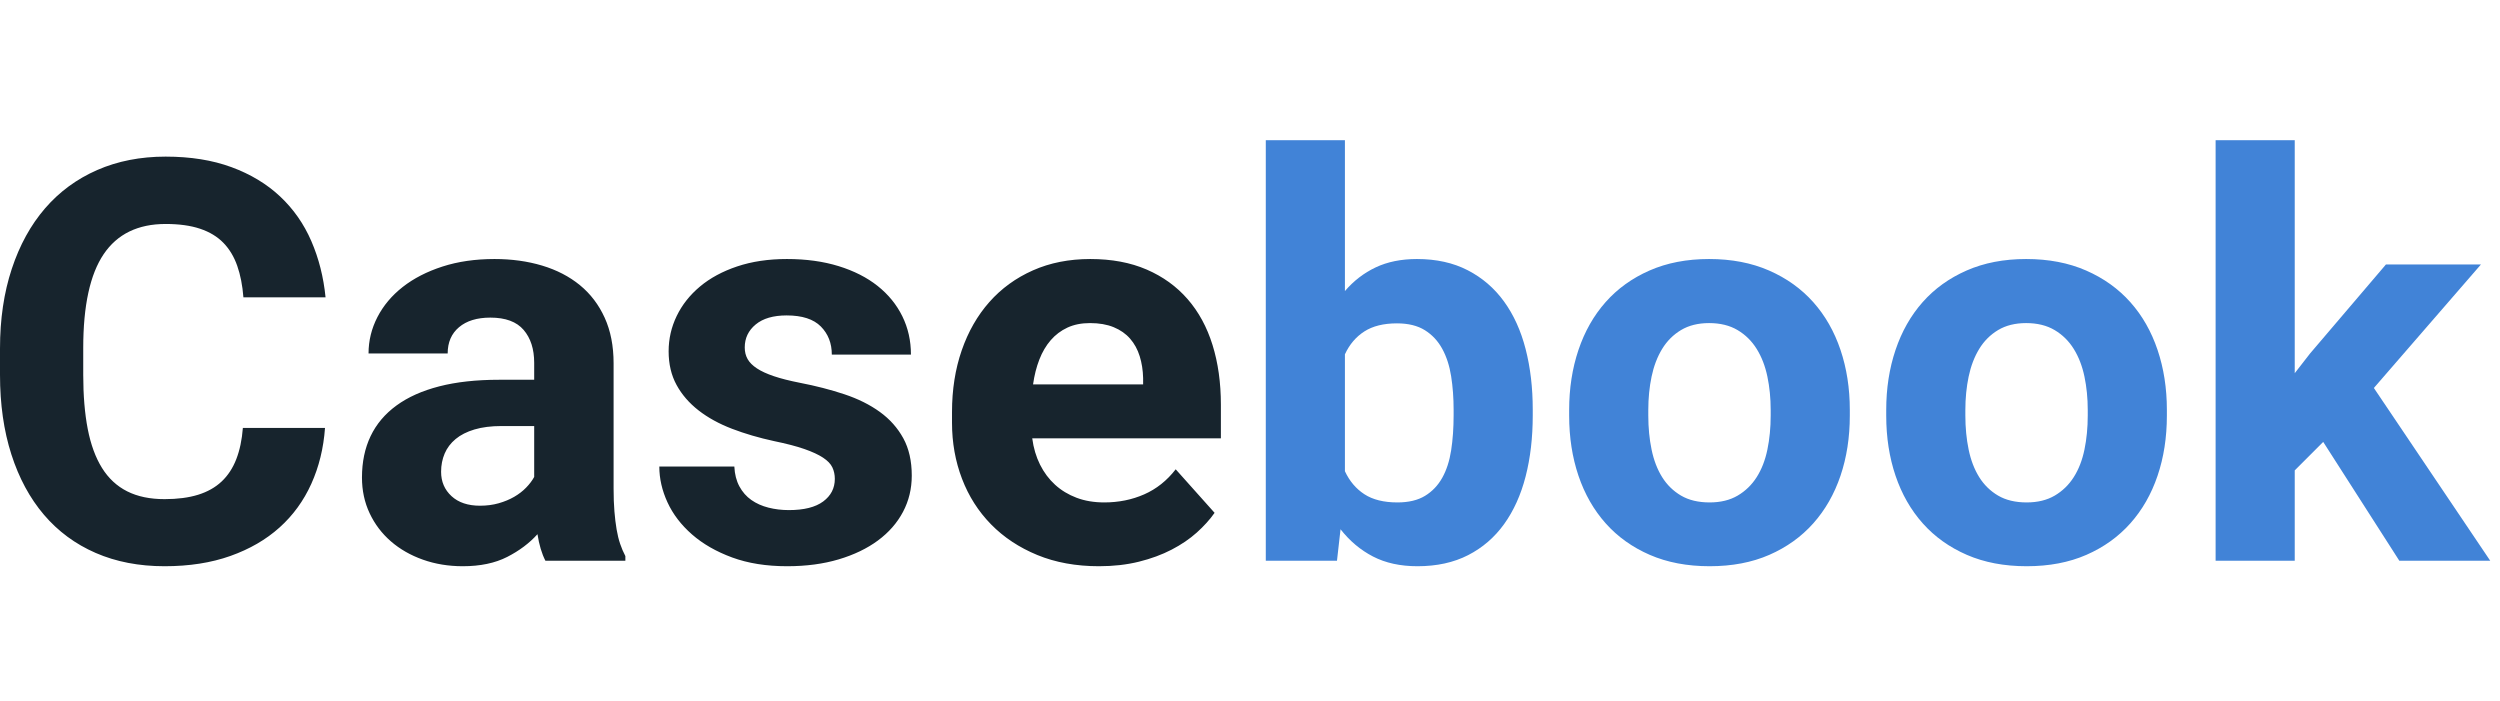
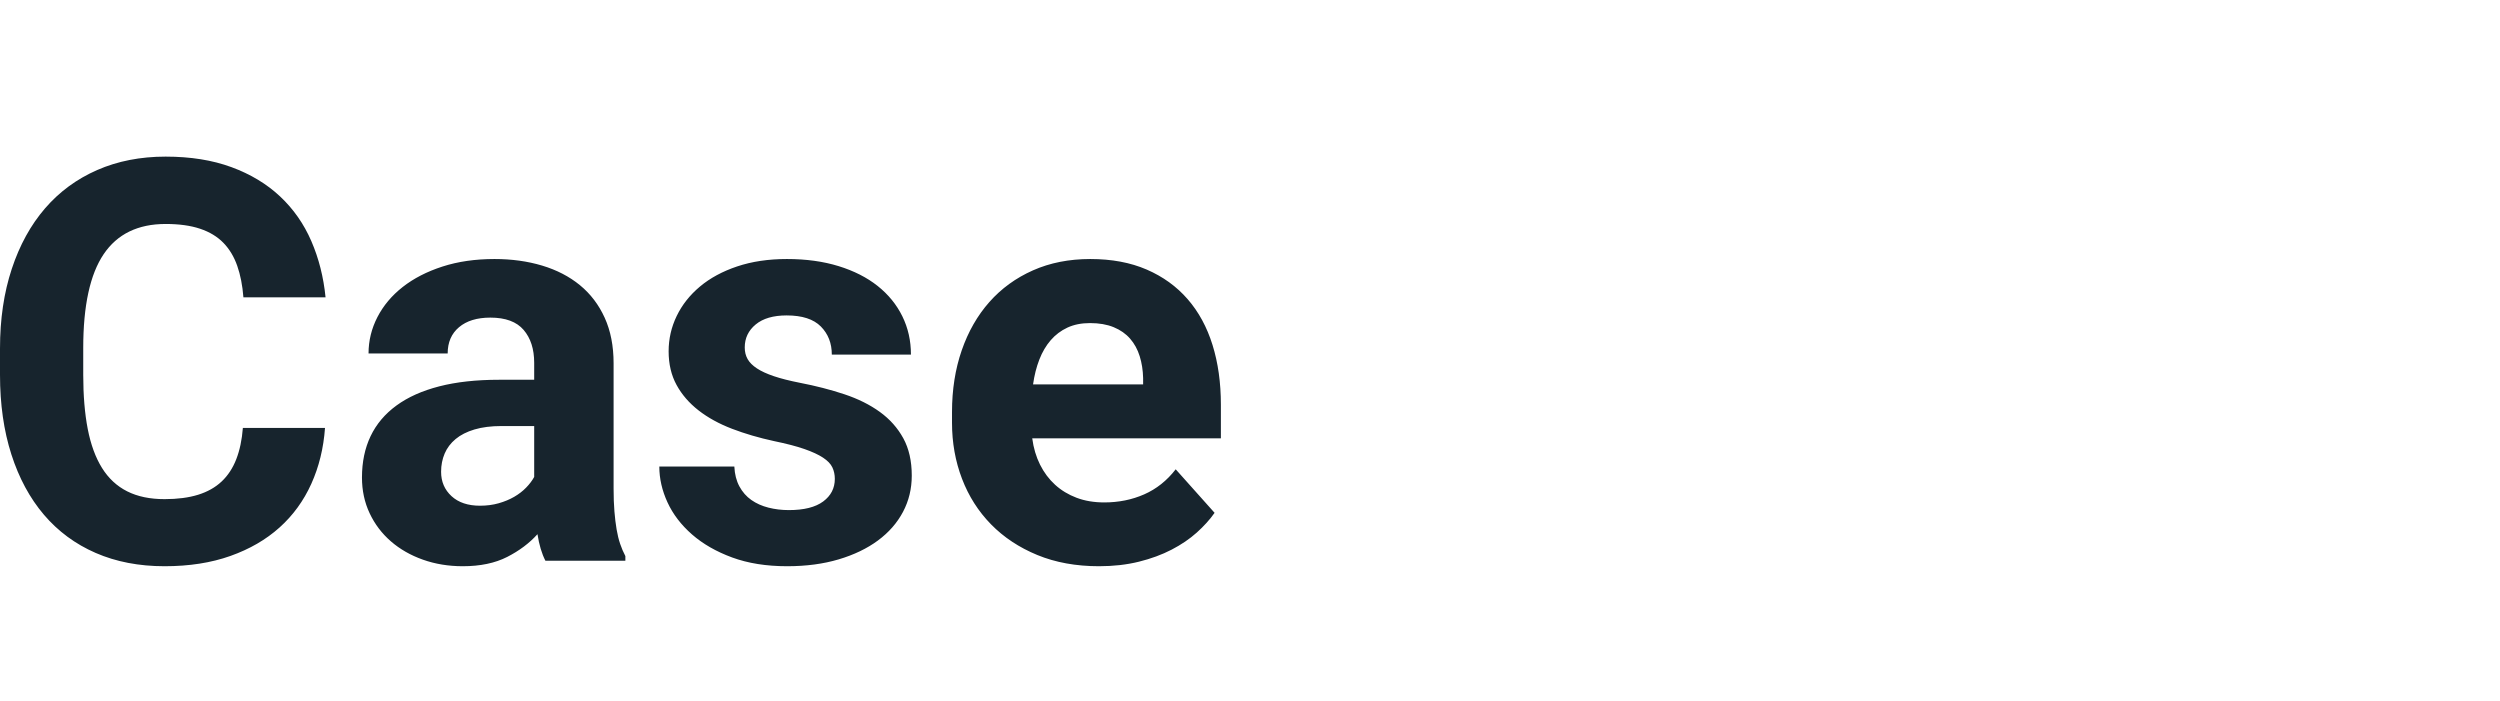
<svg xmlns="http://www.w3.org/2000/svg" width="428px" height="120px" viewBox="0 0 428 120">
  <title>logo-casebook-light</title>
  <desc>Created with Sketch.</desc>
  <g id="logo-casebook-light" stroke="none" stroke-width="1" fill="none" fill-rule="evenodd">
    <g id="logo-rgb-casebook" transform="translate(0, 24)">
      <path d="M186.609,31.312 C185.141,31.312 183.852,31.57 182.742,32.086 C181.633,32.602 180.68,33.32 179.883,34.242 C179.086,35.164 178.438,36.266 177.938,37.547 C177.438,38.828 177.078,40.25 176.859,41.813 L195.703,41.813 L195.703,40.734 C195.672,39.391 195.477,38.141 195.117,36.984 C194.758,35.828 194.211,34.828 193.477,33.984 C192.742,33.141 191.805,32.484 190.664,32.016 C189.523,31.547 188.172,31.312 186.609,31.312 Z M188.156,72.938 C184.219,72.938 180.695,72.297 177.586,71.016 C174.477,69.734 171.836,67.984 169.664,65.766 C167.492,63.547 165.836,60.945 164.695,57.961 C163.555,54.977 162.984,51.781 162.984,48.375 L162.984,46.547 C162.984,42.703 163.539,39.18 164.648,35.977 C165.758,32.773 167.336,30.016 169.383,27.703 C171.43,25.391 173.914,23.586 176.836,22.289 C179.758,20.992 183.031,20.344 186.656,20.344 C190.313,20.344 193.531,20.945 196.313,22.148 C199.094,23.352 201.43,25.039 203.32,27.211 C205.211,29.383 206.633,32 207.586,35.062 C208.539,38.125 209.016,41.531 209.016,45.281 L209.016,51.047 L176.719,51.047 C176.938,52.703 177.383,54.203 178.055,55.547 C178.727,56.891 179.586,58.039 180.633,58.992 C181.68,59.945 182.906,60.687 184.313,61.219 C185.719,61.75 187.297,62.016 189.047,62.016 C191.516,62.016 193.797,61.555 195.891,60.633 C197.984,59.711 199.781,58.281 201.281,56.344 L207.938,63.797 C207.125,64.953 206.109,66.078 204.891,67.172 C203.672,68.266 202.234,69.242 200.578,70.102 C198.922,70.961 197.055,71.648 194.977,72.164 C192.898,72.68 190.625,72.938 188.156,72.938 Z M142.922,57.984 C142.922,57.266 142.781,56.609 142.5,56.016 C142.219,55.422 141.688,54.867 140.906,54.352 C140.125,53.836 139.063,53.344 137.719,52.875 C136.375,52.406 134.641,51.953 132.516,51.516 C129.922,50.953 127.523,50.25 125.32,49.406 C123.117,48.563 121.211,47.516 119.602,46.266 C117.992,45.016 116.734,43.563 115.828,41.906 C114.922,40.25 114.469,38.328 114.469,36.141 C114.469,34.016 114.93,32 115.852,30.094 C116.773,28.187 118.102,26.508 119.836,25.055 C121.57,23.602 123.695,22.453 126.211,21.609 C128.727,20.766 131.563,20.344 134.719,20.344 C138,20.344 140.953,20.75 143.578,21.563 C146.203,22.375 148.43,23.508 150.258,24.961 C152.086,26.414 153.492,28.141 154.477,30.141 C155.461,32.141 155.953,34.328 155.953,36.703 L142.406,36.703 C142.406,34.766 141.781,33.164 140.531,31.898 C139.281,30.633 137.328,30 134.672,30 C132.391,30 130.625,30.516 129.375,31.547 C128.125,32.578 127.5,33.891 127.5,35.484 C127.5,36.234 127.664,36.898 127.992,37.477 C128.32,38.055 128.852,38.586 129.586,39.07 C130.32,39.555 131.289,40 132.492,40.406 C133.695,40.812 135.172,41.188 136.922,41.531 C139.672,42.062 142.219,42.719 144.563,43.5 C146.906,44.281 148.93,45.289 150.633,46.523 C152.336,47.758 153.672,49.258 154.641,51.023 C155.609,52.789 156.094,54.922 156.094,57.422 C156.094,59.672 155.594,61.742 154.594,63.633 C153.594,65.523 152.164,67.156 150.305,68.531 C148.445,69.906 146.203,70.984 143.578,71.766 C140.953,72.547 138.016,72.938 134.766,72.938 C131.203,72.938 128.063,72.438 125.344,71.438 C122.625,70.438 120.336,69.125 118.477,67.5 C116.617,65.875 115.219,64.047 114.281,62.016 C113.344,59.984 112.875,57.938 112.875,55.875 L125.719,55.875 C125.781,57.188 126.07,58.32 126.586,59.273 C127.102,60.227 127.781,61 128.625,61.594 C129.469,62.188 130.445,62.625 131.555,62.906 C132.664,63.188 133.828,63.328 135.047,63.328 C137.641,63.328 139.602,62.836 140.93,61.852 C142.258,60.867 142.922,59.578 142.922,57.984 Z M82.172,62.578 C83.328,62.578 84.398,62.438 85.383,62.156 C86.367,61.875 87.25,61.508 88.031,61.055 C88.813,60.602 89.492,60.078 90.07,59.484 C90.648,58.891 91.109,58.281 91.453,57.656 L91.453,48.938 L85.875,48.938 C84.094,48.938 82.547,49.133 81.234,49.523 C79.922,49.914 78.844,50.461 78,51.164 C77.156,51.867 76.531,52.695 76.125,53.648 C75.719,54.602 75.516,55.641 75.516,56.766 C75.516,58.453 76.109,59.844 77.297,60.938 C78.484,62.031 80.109,62.578 82.172,62.578 Z M93.375,72 C92.75,70.781 92.297,69.266 92.016,67.453 C90.641,68.984 88.914,70.281 86.836,71.344 C84.758,72.406 82.219,72.938 79.219,72.938 C76.781,72.938 74.508,72.563 72.398,71.813 C70.289,71.063 68.461,70.016 66.914,68.672 C65.367,67.328 64.156,65.727 63.281,63.867 C62.406,62.008 61.969,59.969 61.969,57.75 C61.969,55.094 62.461,52.734 63.445,50.672 C64.43,48.609 65.906,46.859 67.875,45.422 C69.844,43.984 72.289,42.891 75.211,42.141 C78.133,41.391 81.531,41.016 85.406,41.016 L91.453,41.016 L91.453,38.109 C91.453,35.766 90.852,33.891 89.648,32.484 C88.445,31.078 86.547,30.375 83.953,30.375 C81.672,30.375 79.883,30.922 78.586,32.016 C77.289,33.109 76.641,34.609 76.641,36.516 L63.094,36.516 C63.094,34.328 63.602,32.25 64.617,30.281 C65.633,28.313 67.078,26.594 68.953,25.125 C70.828,23.656 73.094,22.492 75.75,21.633 C78.406,20.773 81.375,20.344 84.656,20.344 C87.594,20.344 90.313,20.719 92.813,21.469 C95.313,22.219 97.469,23.336 99.281,24.82 C101.094,26.305 102.508,28.164 103.523,30.398 C104.539,32.633 105.047,35.234 105.047,38.203 L105.047,59.672 C105.047,61.109 105.094,62.398 105.188,63.539 C105.281,64.68 105.406,65.711 105.563,66.633 C105.719,67.555 105.922,68.383 106.172,69.117 C106.422,69.852 106.719,70.547 107.063,71.203 L107.063,72 L93.375,72 Z M55.641,49.266 C55.391,52.734 54.609,55.922 53.297,58.828 C51.984,61.734 50.172,64.227 47.859,66.305 C45.547,68.383 42.742,70.008 39.445,71.18 C36.148,72.352 32.391,72.938 28.172,72.938 C23.797,72.938 19.867,72.18 16.383,70.664 C12.898,69.148 9.945,66.969 7.523,64.125 C5.102,61.281 3.242,57.836 1.945,53.789 C0.648,49.742 0,45.203 0,40.172 L0,35.672 C0,30.641 0.672,26.094 2.016,22.031 C3.359,17.969 5.258,14.516 7.711,11.672 C10.164,8.828 13.141,6.641 16.641,5.109 C20.141,3.578 24.047,2.813 28.359,2.813 C32.609,2.813 36.367,3.414 39.633,4.617 C42.898,5.82 45.672,7.492 47.953,9.633 C50.234,11.773 52.016,14.32 53.297,17.273 C54.578,20.227 55.391,23.438 55.734,26.906 L41.672,26.906 C41.516,24.875 41.164,23.078 40.617,21.516 C40.07,19.953 39.281,18.641 38.25,17.578 C37.219,16.516 35.891,15.711 34.266,15.164 C32.641,14.617 30.672,14.344 28.359,14.344 C23.609,14.344 20.07,16.07 17.742,19.523 C15.414,22.977 14.25,28.328 14.25,35.578 L14.25,40.172 C14.25,43.703 14.508,46.797 15.023,49.453 C15.539,52.109 16.352,54.328 17.461,56.109 C18.57,57.891 20.008,59.227 21.773,60.117 C23.539,61.008 25.672,61.453 28.172,61.453 C30.391,61.453 32.305,61.203 33.914,60.703 C35.523,60.203 36.867,59.445 37.945,58.43 C39.023,57.414 39.859,56.141 40.453,54.609 C41.047,53.078 41.422,51.297 41.578,49.266 L55.641,49.266 L55.641,49.266 Z" id="Fill-1" fill="#17242D" />
-       <path d="M397.734,51.656 L392.859,56.531 L392.859,72 L379.313,72 L379.313,0 L392.859,0 L392.859,39.891 L395.484,36.516 L408.469,21.281 L424.734,21.281 L406.406,42.422 L426.328,72 L410.766,72 L397.734,51.656 Z M336.469,47.156 C336.469,49.219 336.656,51.156 337.031,52.969 C337.406,54.781 338.008,56.352 338.836,57.68 C339.664,59.008 340.742,60.062 342.07,60.844 C343.398,61.625 345.031,62.016 346.969,62.016 C348.844,62.016 350.445,61.625 351.773,60.844 C353.102,60.062 354.188,59.008 355.031,57.68 C355.875,56.352 356.484,54.781 356.859,52.969 C357.234,51.156 357.422,49.219 357.422,47.156 L357.422,46.172 C357.422,44.172 357.234,42.273 356.859,40.477 C356.484,38.68 355.875,37.102 355.031,35.742 C354.188,34.383 353.094,33.305 351.75,32.508 C350.406,31.711 348.781,31.312 346.875,31.312 C345,31.312 343.398,31.711 342.07,32.508 C340.742,33.305 339.664,34.383 338.836,35.742 C338.008,37.102 337.406,38.68 337.031,40.477 C336.656,42.273 336.469,44.172 336.469,46.172 L336.469,47.156 Z M322.922,46.172 C322.922,42.484 323.453,39.063 324.516,35.906 C325.578,32.75 327.125,30.023 329.156,27.727 C331.188,25.43 333.695,23.625 336.68,22.312 C339.664,21 343.063,20.344 346.875,20.344 C350.719,20.344 354.141,21 357.141,22.312 C360.141,23.625 362.664,25.43 364.711,27.727 C366.758,30.023 368.313,32.75 369.375,35.906 C370.438,39.063 370.969,42.484 370.969,46.172 L370.969,47.156 C370.969,50.875 370.438,54.305 369.375,57.445 C368.313,60.586 366.758,63.305 364.711,65.602 C362.664,67.898 360.156,69.695 357.188,70.992 C354.219,72.289 350.813,72.938 346.969,72.938 C343.125,72.938 339.711,72.289 336.727,70.992 C333.742,69.695 331.227,67.898 329.18,65.602 C327.133,63.305 325.578,60.586 324.516,57.445 C323.453,54.305 322.922,50.875 322.922,47.156 L322.922,46.172 Z M282.188,47.156 C282.188,49.219 282.375,51.156 282.75,52.969 C283.125,54.781 283.727,56.352 284.555,57.68 C285.383,59.008 286.461,60.062 287.789,60.844 C289.117,61.625 290.75,62.016 292.688,62.016 C294.563,62.016 296.164,61.625 297.492,60.844 C298.82,60.062 299.906,59.008 300.75,57.68 C301.594,56.352 302.203,54.781 302.578,52.969 C302.953,51.156 303.141,49.219 303.141,47.156 L303.141,46.172 C303.141,44.172 302.953,42.273 302.578,40.477 C302.203,38.68 301.594,37.102 300.75,35.742 C299.906,34.383 298.813,33.305 297.469,32.508 C296.125,31.711 294.5,31.312 292.594,31.312 C290.719,31.312 289.117,31.711 287.789,32.508 C286.461,33.305 285.383,34.383 284.555,35.742 C283.727,37.102 283.125,38.68 282.75,40.477 C282.375,42.273 282.188,44.172 282.188,46.172 L282.188,47.156 Z M268.641,46.172 C268.641,42.484 269.172,39.063 270.234,35.906 C271.297,32.75 272.844,30.023 274.875,27.727 C276.906,25.43 279.414,23.625 282.398,22.312 C285.383,21 288.781,20.344 292.594,20.344 C296.438,20.344 299.859,21 302.859,22.312 C305.859,23.625 308.383,25.43 310.43,27.727 C312.477,30.023 314.031,32.75 315.094,35.906 C316.156,39.063 316.688,42.484 316.688,46.172 L316.688,47.156 C316.688,50.875 316.156,54.305 315.094,57.445 C314.031,60.586 312.477,63.305 310.43,65.602 C308.383,67.898 305.875,69.695 302.906,70.992 C299.938,72.289 296.531,72.938 292.688,72.938 C288.844,72.938 285.43,72.289 282.445,70.992 C279.461,69.695 276.945,67.898 274.898,65.602 C272.852,63.305 271.297,60.586 270.234,57.445 C269.172,54.305 268.641,50.875 268.641,47.156 L268.641,46.172 Z M248.859,46.125 C248.859,44.125 248.719,42.227 248.438,40.43 C248.156,38.633 247.648,37.062 246.914,35.719 C246.18,34.375 245.188,33.312 243.938,32.531 C242.688,31.75 241.094,31.359 239.156,31.359 C236.875,31.359 235.016,31.82 233.578,32.742 C232.141,33.664 231.031,34.969 230.25,36.656 L230.25,56.672 C231.031,58.359 232.141,59.672 233.578,60.609 C235.016,61.547 236.906,62.016 239.25,62.016 C241.156,62.016 242.727,61.641 243.961,60.891 C245.195,60.141 246.18,59.109 246.914,57.797 C247.648,56.484 248.156,54.914 248.438,53.086 C248.719,51.258 248.859,49.266 248.859,47.109 L248.859,46.125 Z M262.406,47.109 C262.406,50.922 262,54.406 261.188,57.563 C260.375,60.719 259.148,63.438 257.508,65.719 C255.867,68 253.813,69.773 251.344,71.039 C248.875,72.305 245.984,72.938 242.672,72.938 C239.734,72.938 237.195,72.383 235.055,71.273 C232.914,70.164 231.063,68.609 229.5,66.609 L228.891,72 L216.703,72 L216.703,0 L230.25,0 L230.25,25.828 C231.75,24.078 233.508,22.727 235.523,21.773 C237.539,20.82 239.891,20.344 242.578,20.344 C245.891,20.344 248.789,20.984 251.273,22.266 C253.758,23.547 255.828,25.328 257.484,27.609 C259.141,29.891 260.375,32.609 261.188,35.766 C262,38.922 262.406,42.375 262.406,46.125 L262.406,47.109 L262.406,47.109 Z" id="Fill-2" fill="#4183D7" />
    </g>
  </g>
</svg>